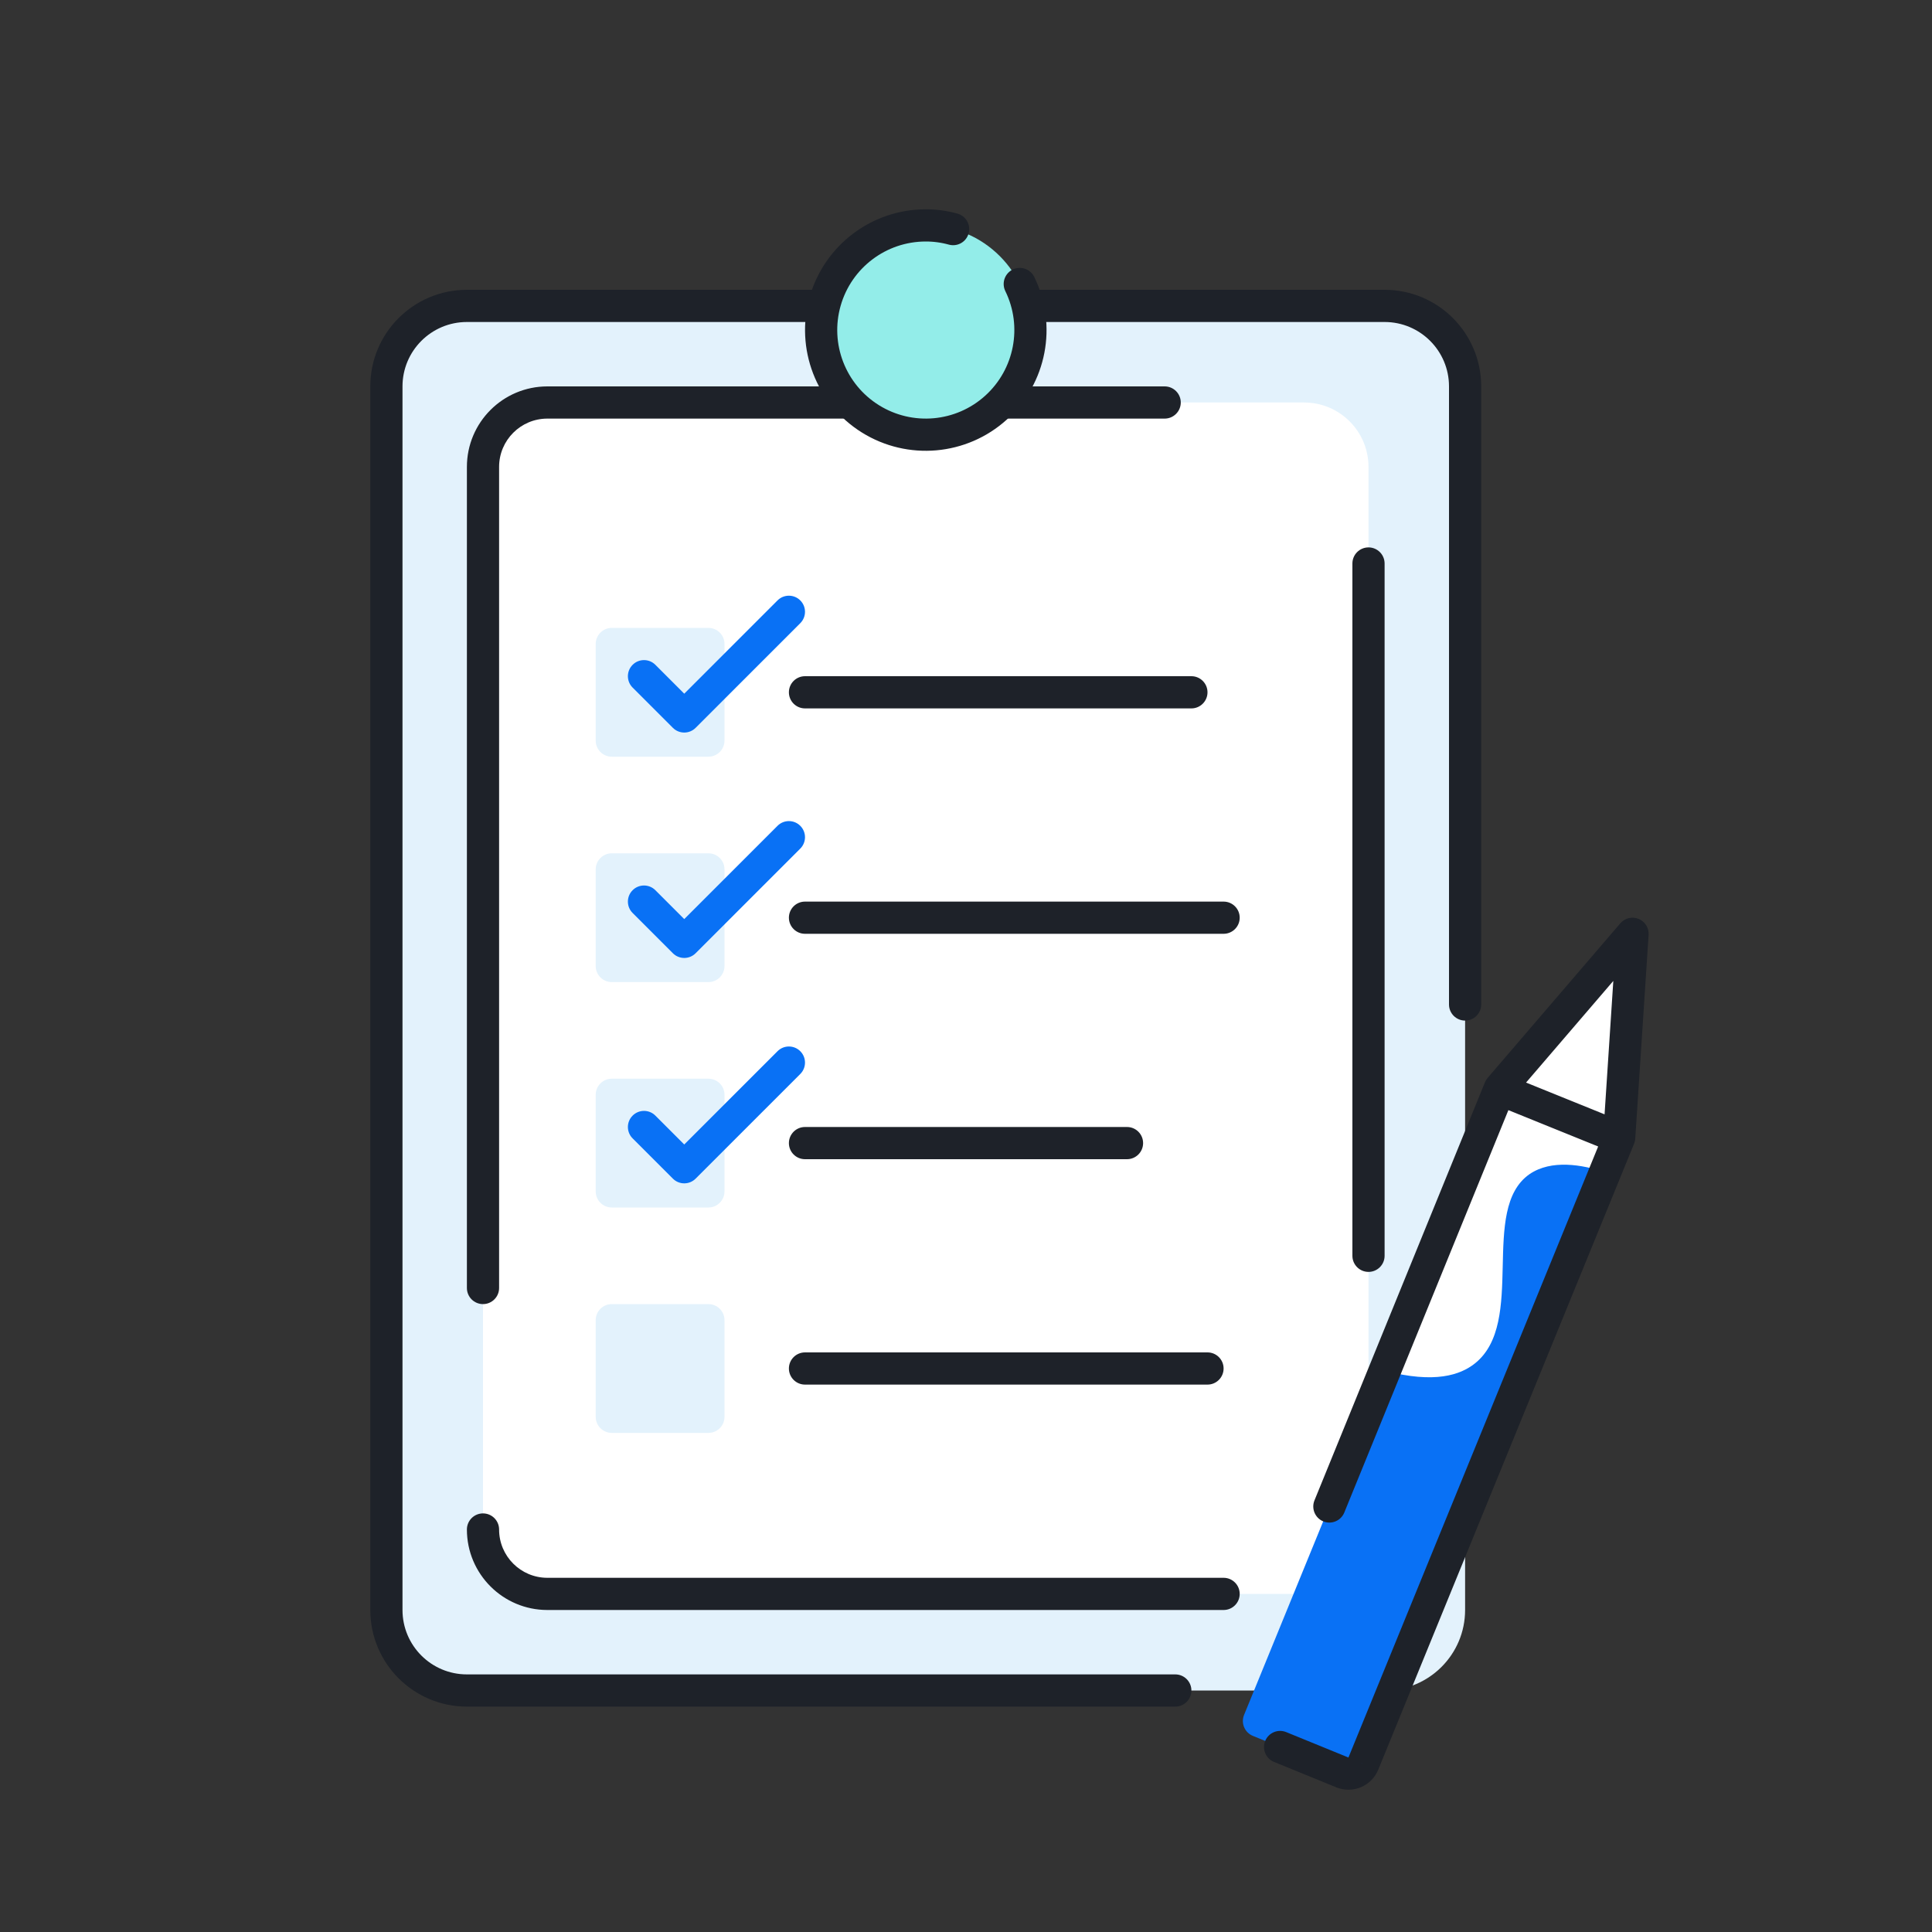
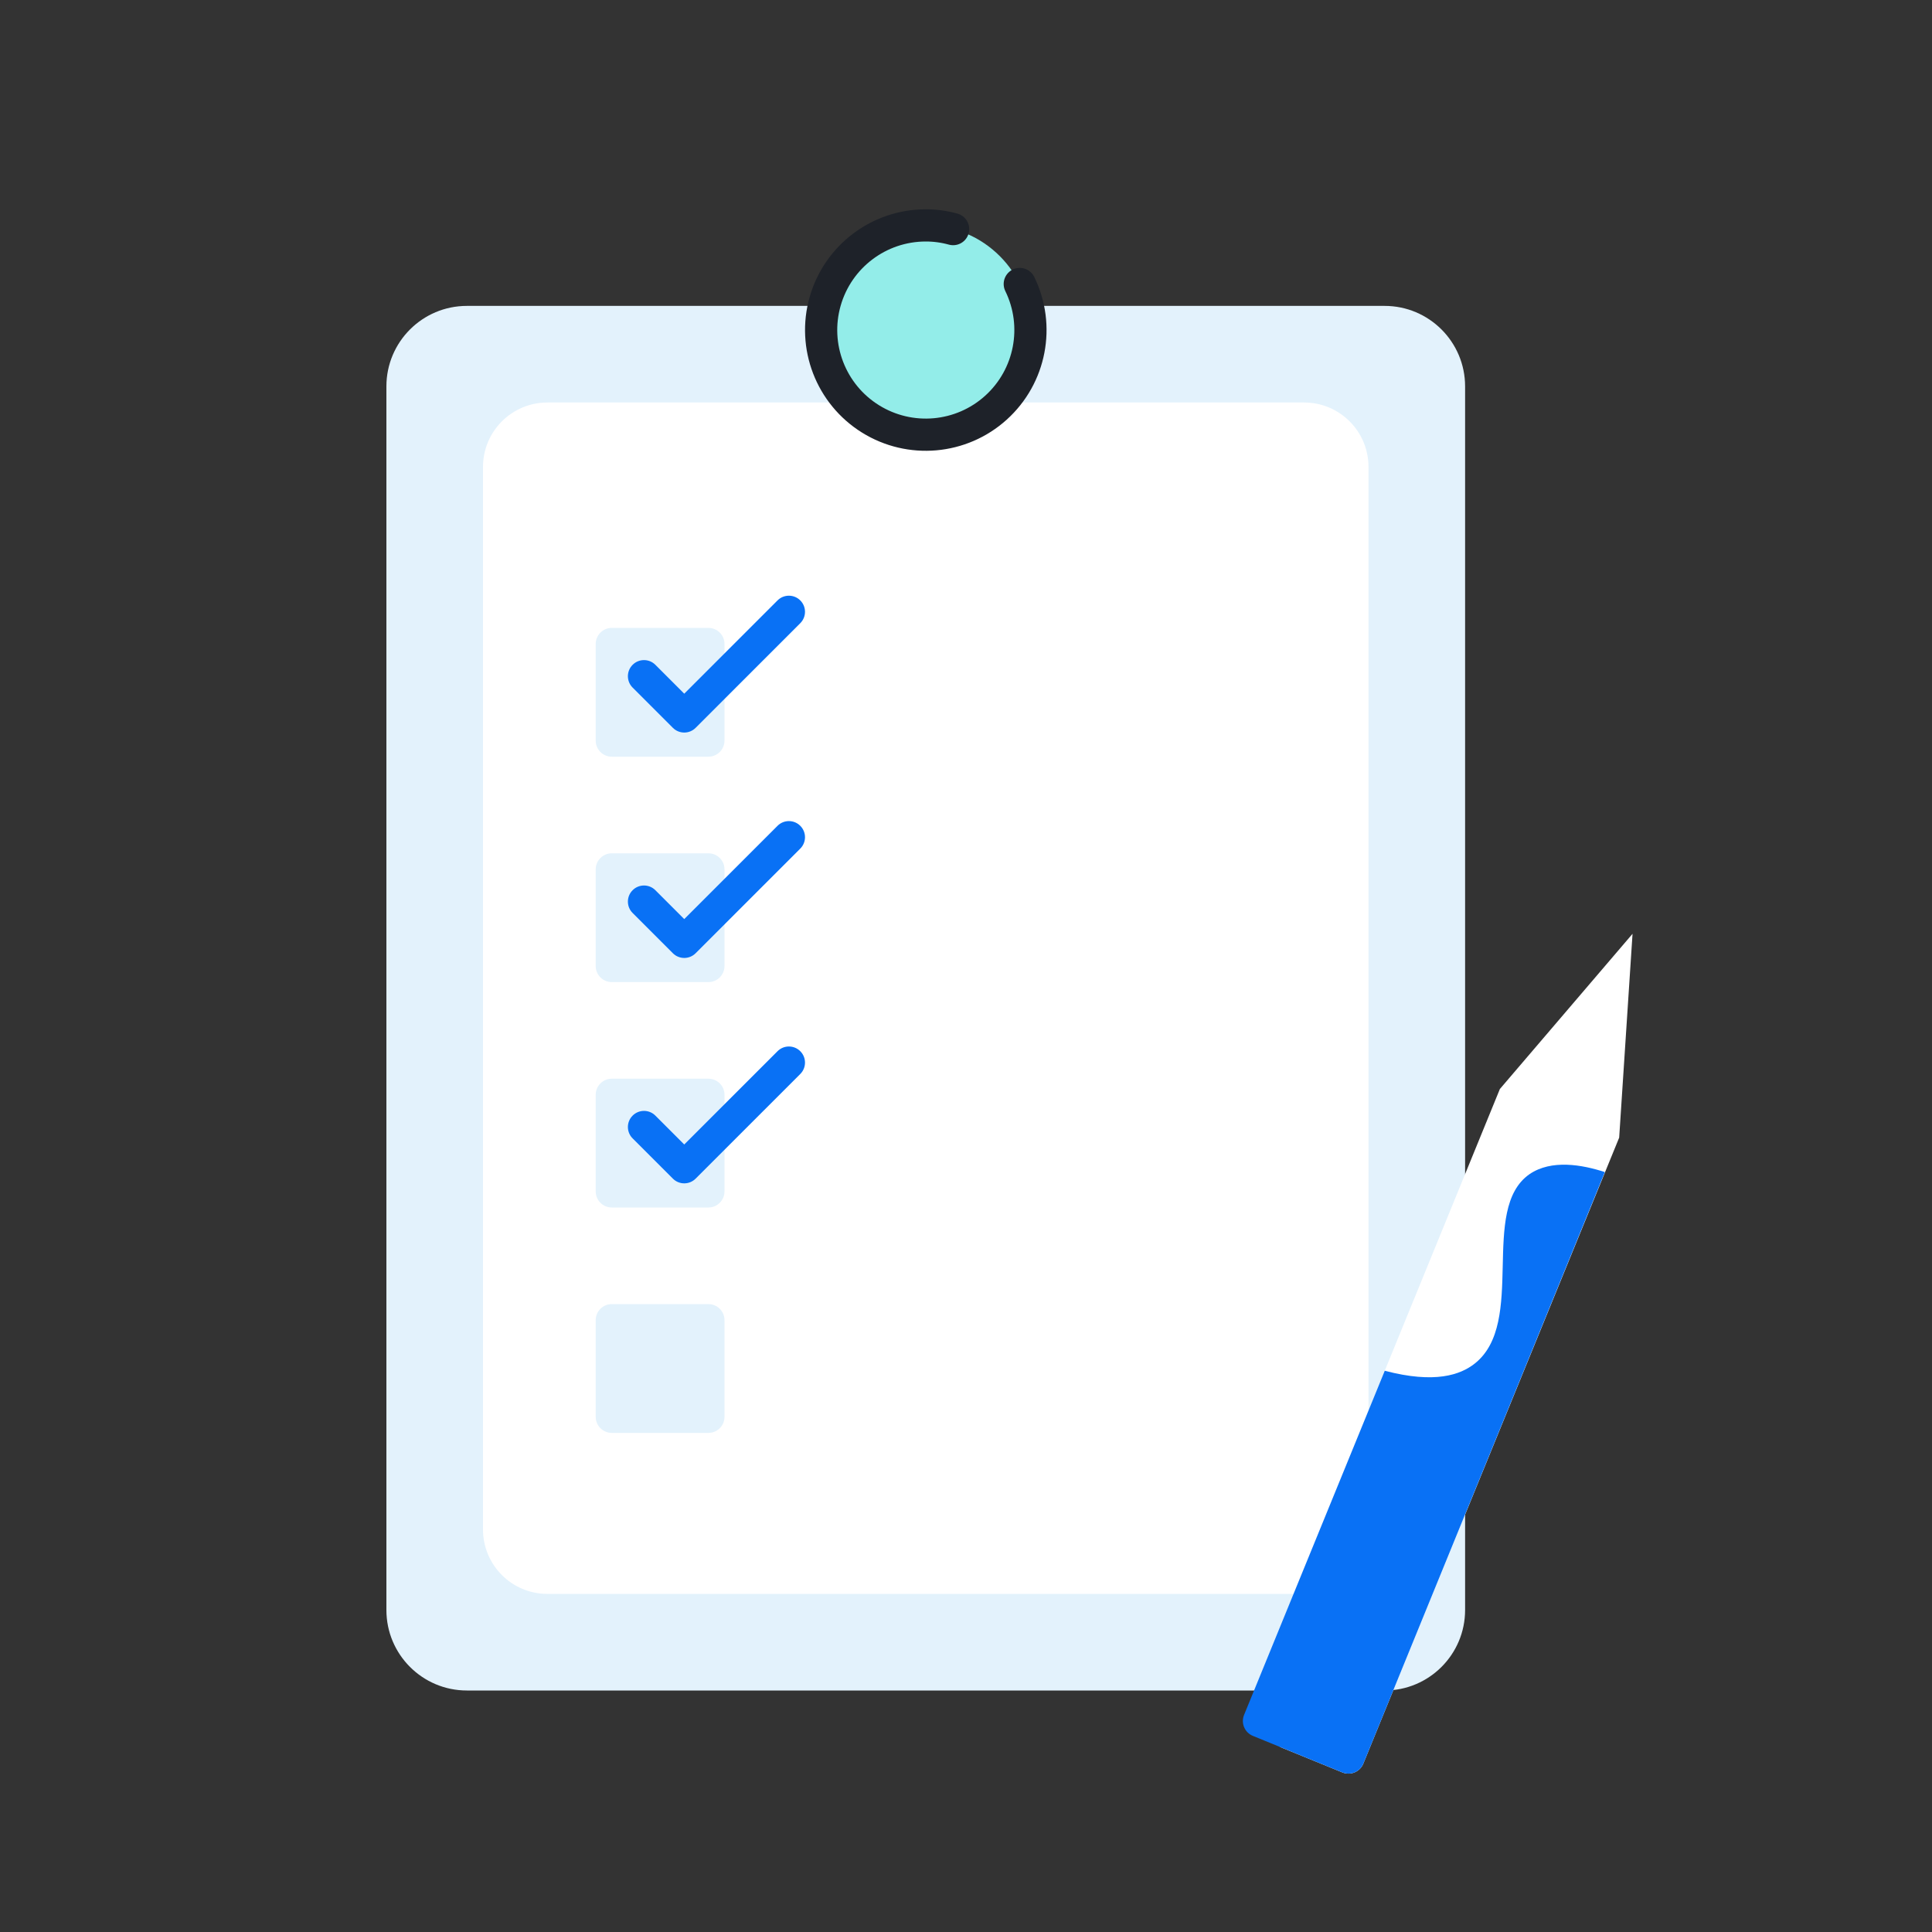
<svg xmlns="http://www.w3.org/2000/svg" width="120" height="120" viewBox="0 0 120 120" fill="none">
  <rect x="0" y="0" width="120" height="120" fill="#333333" stroke="none" />
  <path fill-rule="evenodd" clip-rule="evenodd" d="M91 90V100C91 102.761 88.761 105 86 105H29C26.239 105 24 102.761 24 100V24C24 21.239 26.239 19 29 19H86C88.761 19 91 21.239 91 24V62.39" fill="#E3F2FC" />
  <path fill-rule="evenodd" clip-rule="evenodd" d="M93.16 67.64L85 87.61V29C85 26.791 83.209 25 81 25H34C31.791 25 30 26.791 30 29V95C30 97.209 31.791 99 34 99H81.45L79.51 108.51L83.38 110.09C83.891 110.296 84.472 110.05 84.68 109.54L100.57 70.66L101.4 58L93.16 67.64Z" fill="white" />
  <path d="M95 72.93C91.86 75.12 94.84 82.15 91.59 84.7C90.71 85.39 89.13 85.96 86.01 85.14L77.27 106.52C77.064 107.031 77.31 107.612 77.82 107.82L83.38 110.09C83.891 110.296 84.472 110.05 84.68 109.54L99.68 72.8C98.27 72.34 96.36 72 95 72.93Z" fill="#0971F5" />
-   <path d="M73 106C73.552 106 74 105.552 74 105C74 104.448 73.552 104 73 104V106ZM90 62.39C90 62.942 90.448 63.39 91 63.39C91.552 63.39 92 62.942 92 62.39H90ZM72.34 26C72.892 26 73.34 25.552 73.34 25C73.34 24.448 72.892 24 72.34 24V26ZM29 80C29 80.552 29.448 81 30 81C30.552 81 31 80.552 31 80H29ZM31 95C31 94.448 30.552 94 30 94C29.448 94 29 94.448 29 95H31ZM76 100C76.552 100 77 99.552 77 99C77 98.448 76.552 98 76 98V100ZM86 35C86 34.448 85.552 34 85 34C84.448 34 84 34.448 84 35H86ZM84 78C84 78.552 84.448 79 85 79C85.552 79 86 78.552 86 78H84ZM50 42C49.448 42 49 42.448 49 43C49 43.552 49.448 44 50 44V42ZM74 44C74.552 44 75 43.552 75 43C75 42.448 74.552 42 74 42V44ZM50 56C49.448 56 49 56.448 49 57C49 57.552 49.448 58 50 58V56ZM76 58C76.552 58 77 57.552 77 57C77 56.448 76.552 56 76 56V58ZM50 70C49.448 70 49 70.448 49 71C49 71.552 49.448 72 50 72V70ZM70 72C70.552 72 71 71.552 71 71C71 70.448 70.552 70 70 70V72ZM50 84C49.448 84 49 84.448 49 85C49 85.552 49.448 86 50 86V84ZM75 86C75.552 86 76 85.552 76 85C76 84.448 75.552 84 75 84V86ZM79.888 107.584C79.377 107.375 78.793 107.621 78.584 108.132C78.375 108.643 78.621 109.227 79.132 109.436L79.888 107.584ZM83.38 110.09L83.002 111.016L83.006 111.017L83.38 110.09ZM84.68 109.54L83.754 109.162L83.754 109.163L84.68 109.54ZM100.57 70.66L101.496 71.038C101.536 70.939 101.561 70.833 101.568 70.725L100.57 70.66ZM101.4 58L102.398 58.065C102.426 57.636 102.176 57.237 101.778 57.074C101.379 56.911 100.921 57.022 100.641 57.349L101.4 58ZM93.16 67.6L92.401 66.949C92.331 67.03 92.275 67.123 92.234 67.222L93.16 67.6ZM81.644 93.192C81.436 93.704 81.681 94.287 82.192 94.496C82.704 94.704 83.287 94.459 83.496 93.948L81.644 93.192ZM100.195 71.587C100.707 71.794 101.29 71.547 101.497 71.035C101.704 70.523 101.457 69.94 100.945 69.733L100.195 71.587ZM93.535 66.733C93.023 66.526 92.44 66.773 92.233 67.285C92.026 67.797 92.273 68.38 92.785 68.587L93.535 66.733ZM73 104H29V106H73V104ZM29 104C26.791 104 25 102.209 25 100H23C23 103.314 25.686 106 29 106V104ZM25 100V24H23V100H25ZM25 24C25 21.791 26.791 20 29 20V18C25.686 18 23 20.686 23 24H25ZM29 20H86V18H29V20ZM86 20C88.209 20 90 21.791 90 24H92C92 20.686 89.314 18 86 18V20ZM90 24V62.39H92V24H90ZM72.34 24H34V26H72.34V24ZM34 24C31.239 24 29 26.239 29 29H31C31 27.343 32.343 26 34 26V24ZM29 29V80H31V29H29ZM29 95C29 97.761 31.239 100 34 100V98C32.343 98 31 96.657 31 95H29ZM34 100H76V98H34V100ZM84 35V78H86V35H84ZM50 44H74V42H50V44ZM50 58H76V56H50V58ZM50 72H70V70H50V72ZM50 86H75V84H50V86ZM79.132 109.436L83.002 111.016L83.758 109.164L79.888 107.584L79.132 109.436ZM83.006 111.017C84.028 111.429 85.19 110.938 85.606 109.917L83.754 109.163L83.006 111.017ZM85.606 109.918L101.496 71.038L99.644 70.282L83.754 109.162L85.606 109.918ZM101.568 70.725L102.398 58.065L100.402 57.935L99.572 70.595L101.568 70.725ZM100.641 57.349L92.401 66.949L93.919 68.251L102.159 58.651L100.641 57.349ZM92.234 67.222L81.644 93.192L83.496 93.948L94.086 67.978L92.234 67.222ZM100.945 69.733L93.535 66.733L92.785 68.587L100.195 71.587L100.945 69.733Z" fill="#1E2229" />
  <path fill-rule="evenodd" clip-rule="evenodd" d="M44 47H38C37.448 47 37 46.552 37 46V40C37 39.448 37.448 39 38 39H44C44.552 39 45 39.448 45 40V46C45 46.552 44.552 47 44 47ZM45 60V54C45 53.448 44.552 53 44 53H38C37.448 53 37 53.448 37 54V60C37 60.552 37.448 61 38 61H44C44.552 61 45 60.552 45 60ZM45 74V68C45 67.448 44.552 67 44 67H38C37.448 67 37 67.448 37 68V74C37 74.552 37.448 75 38 75H44C44.552 75 45 74.552 45 74ZM45 88V82C45 81.448 44.552 81 44 81H38C37.448 81 37 81.448 37 82V88C37 88.552 37.448 89 38 89H44C44.552 89 45 88.552 45 88Z" fill="#E3F2FC" />
  <path d="M49.707 38.707C50.098 38.317 50.098 37.683 49.707 37.293C49.317 36.902 48.683 36.902 48.293 37.293L49.707 38.707ZM42.5 44.5L41.793 45.207C42.183 45.598 42.817 45.598 43.207 45.207L42.5 44.5ZM40.707 41.293C40.317 40.902 39.683 40.902 39.293 41.293C38.902 41.683 38.902 42.317 39.293 42.707L40.707 41.293ZM40.707 55.293C40.317 54.902 39.683 54.902 39.293 55.293C38.902 55.683 38.902 56.317 39.293 56.707L40.707 55.293ZM42.5 58.5L41.793 59.207C42.183 59.598 42.817 59.598 43.207 59.207L42.5 58.5ZM49.707 52.707C50.098 52.317 50.098 51.683 49.707 51.293C49.317 50.902 48.683 50.902 48.293 51.293L49.707 52.707ZM40.707 69.293C40.317 68.902 39.683 68.902 39.293 69.293C38.902 69.683 38.902 70.317 39.293 70.707L40.707 69.293ZM42.5 72.5L41.793 73.207C42.183 73.598 42.817 73.598 43.207 73.207L42.5 72.5ZM49.707 66.707C50.098 66.317 50.098 65.683 49.707 65.293C49.317 64.902 48.683 64.902 48.293 65.293L49.707 66.707ZM48.293 37.293L41.793 43.793L43.207 45.207L49.707 38.707L48.293 37.293ZM43.207 43.793L40.707 41.293L39.293 42.707L41.793 45.207L43.207 43.793ZM39.293 56.707L41.793 59.207L43.207 57.793L40.707 55.293L39.293 56.707ZM43.207 59.207L49.707 52.707L48.293 51.293L41.793 57.793L43.207 59.207ZM39.293 70.707L41.793 73.207L43.207 71.793L40.707 69.293L39.293 70.707ZM43.207 73.207L49.707 66.707L48.293 65.293L41.793 71.793L43.207 73.207Z" fill="#0971F5" />
  <circle cx="57.5" cy="20.5" r="6.5" fill="#93EDE9" />
  <path d="M63.34 17.64C64.616 20.245 64.012 23.38 61.859 25.324C59.706 27.268 56.526 27.55 54.064 26.016C51.603 24.482 50.456 21.502 51.253 18.713C52.05 15.925 54.599 14.001 57.499 14C58.074 13.999 58.646 14.077 59.2 14.23" stroke="#1E2229" stroke-width="2" stroke-linecap="round" stroke-linejoin="round" />
</svg>